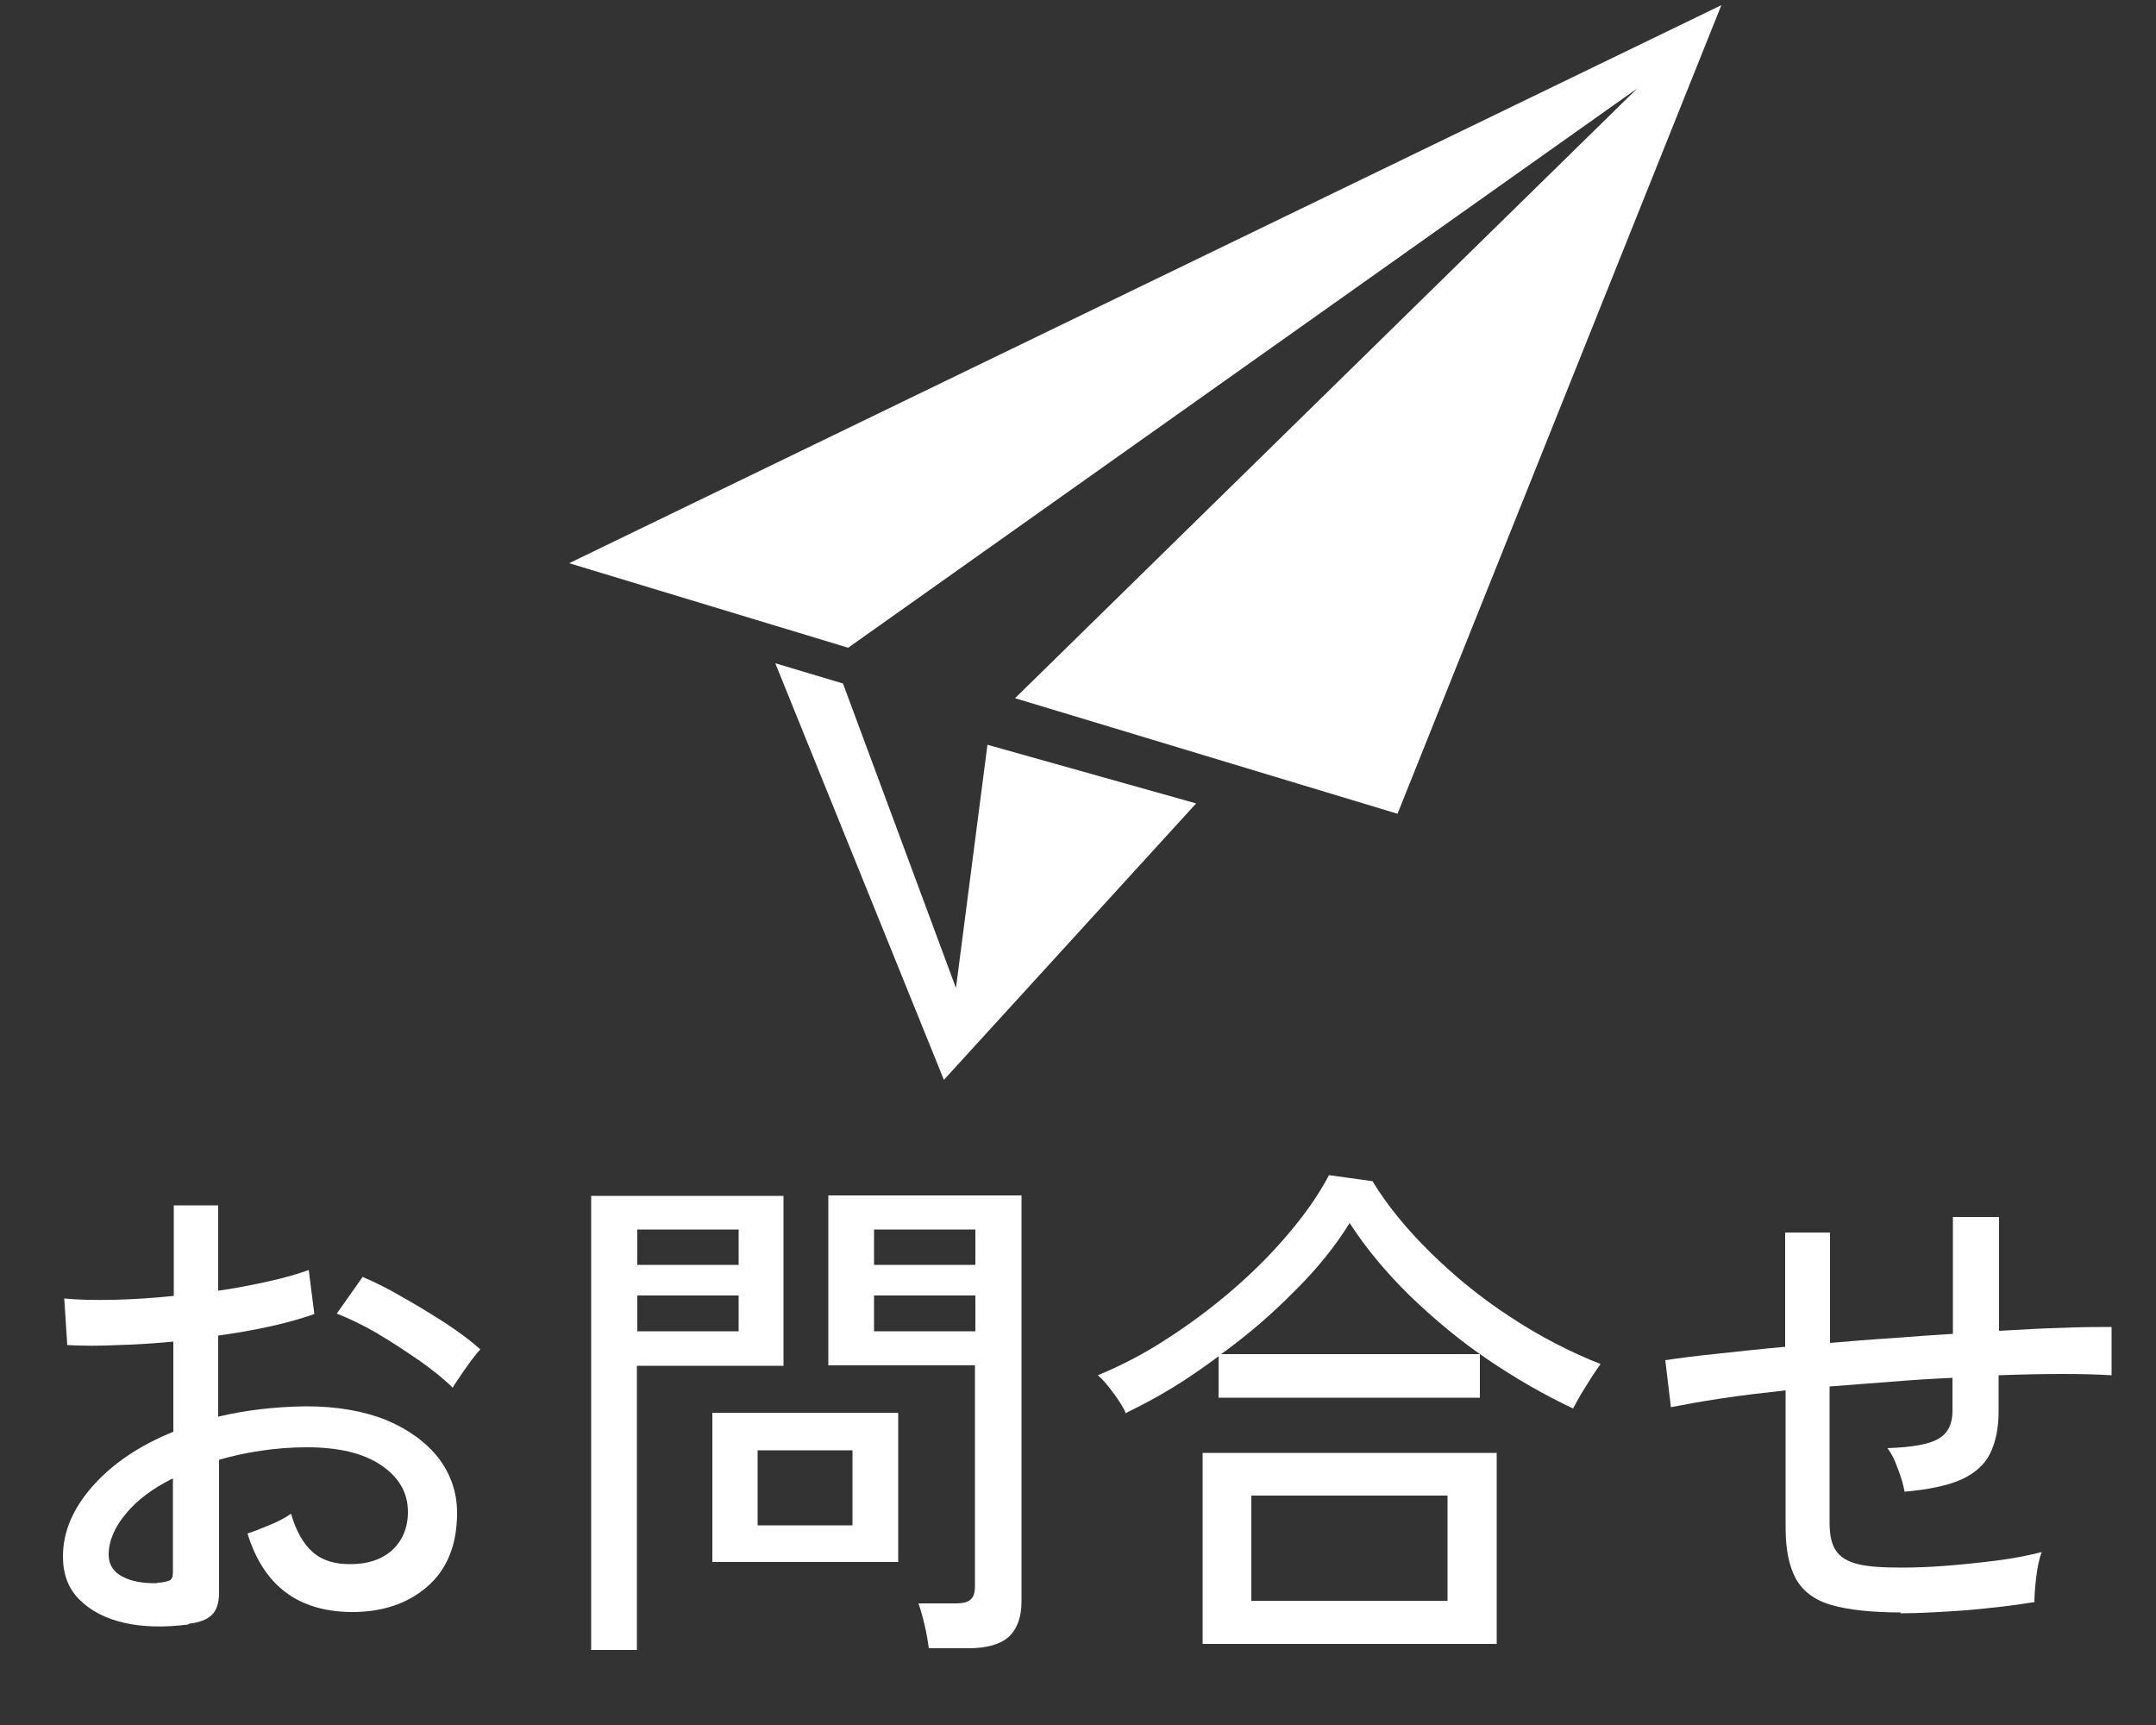
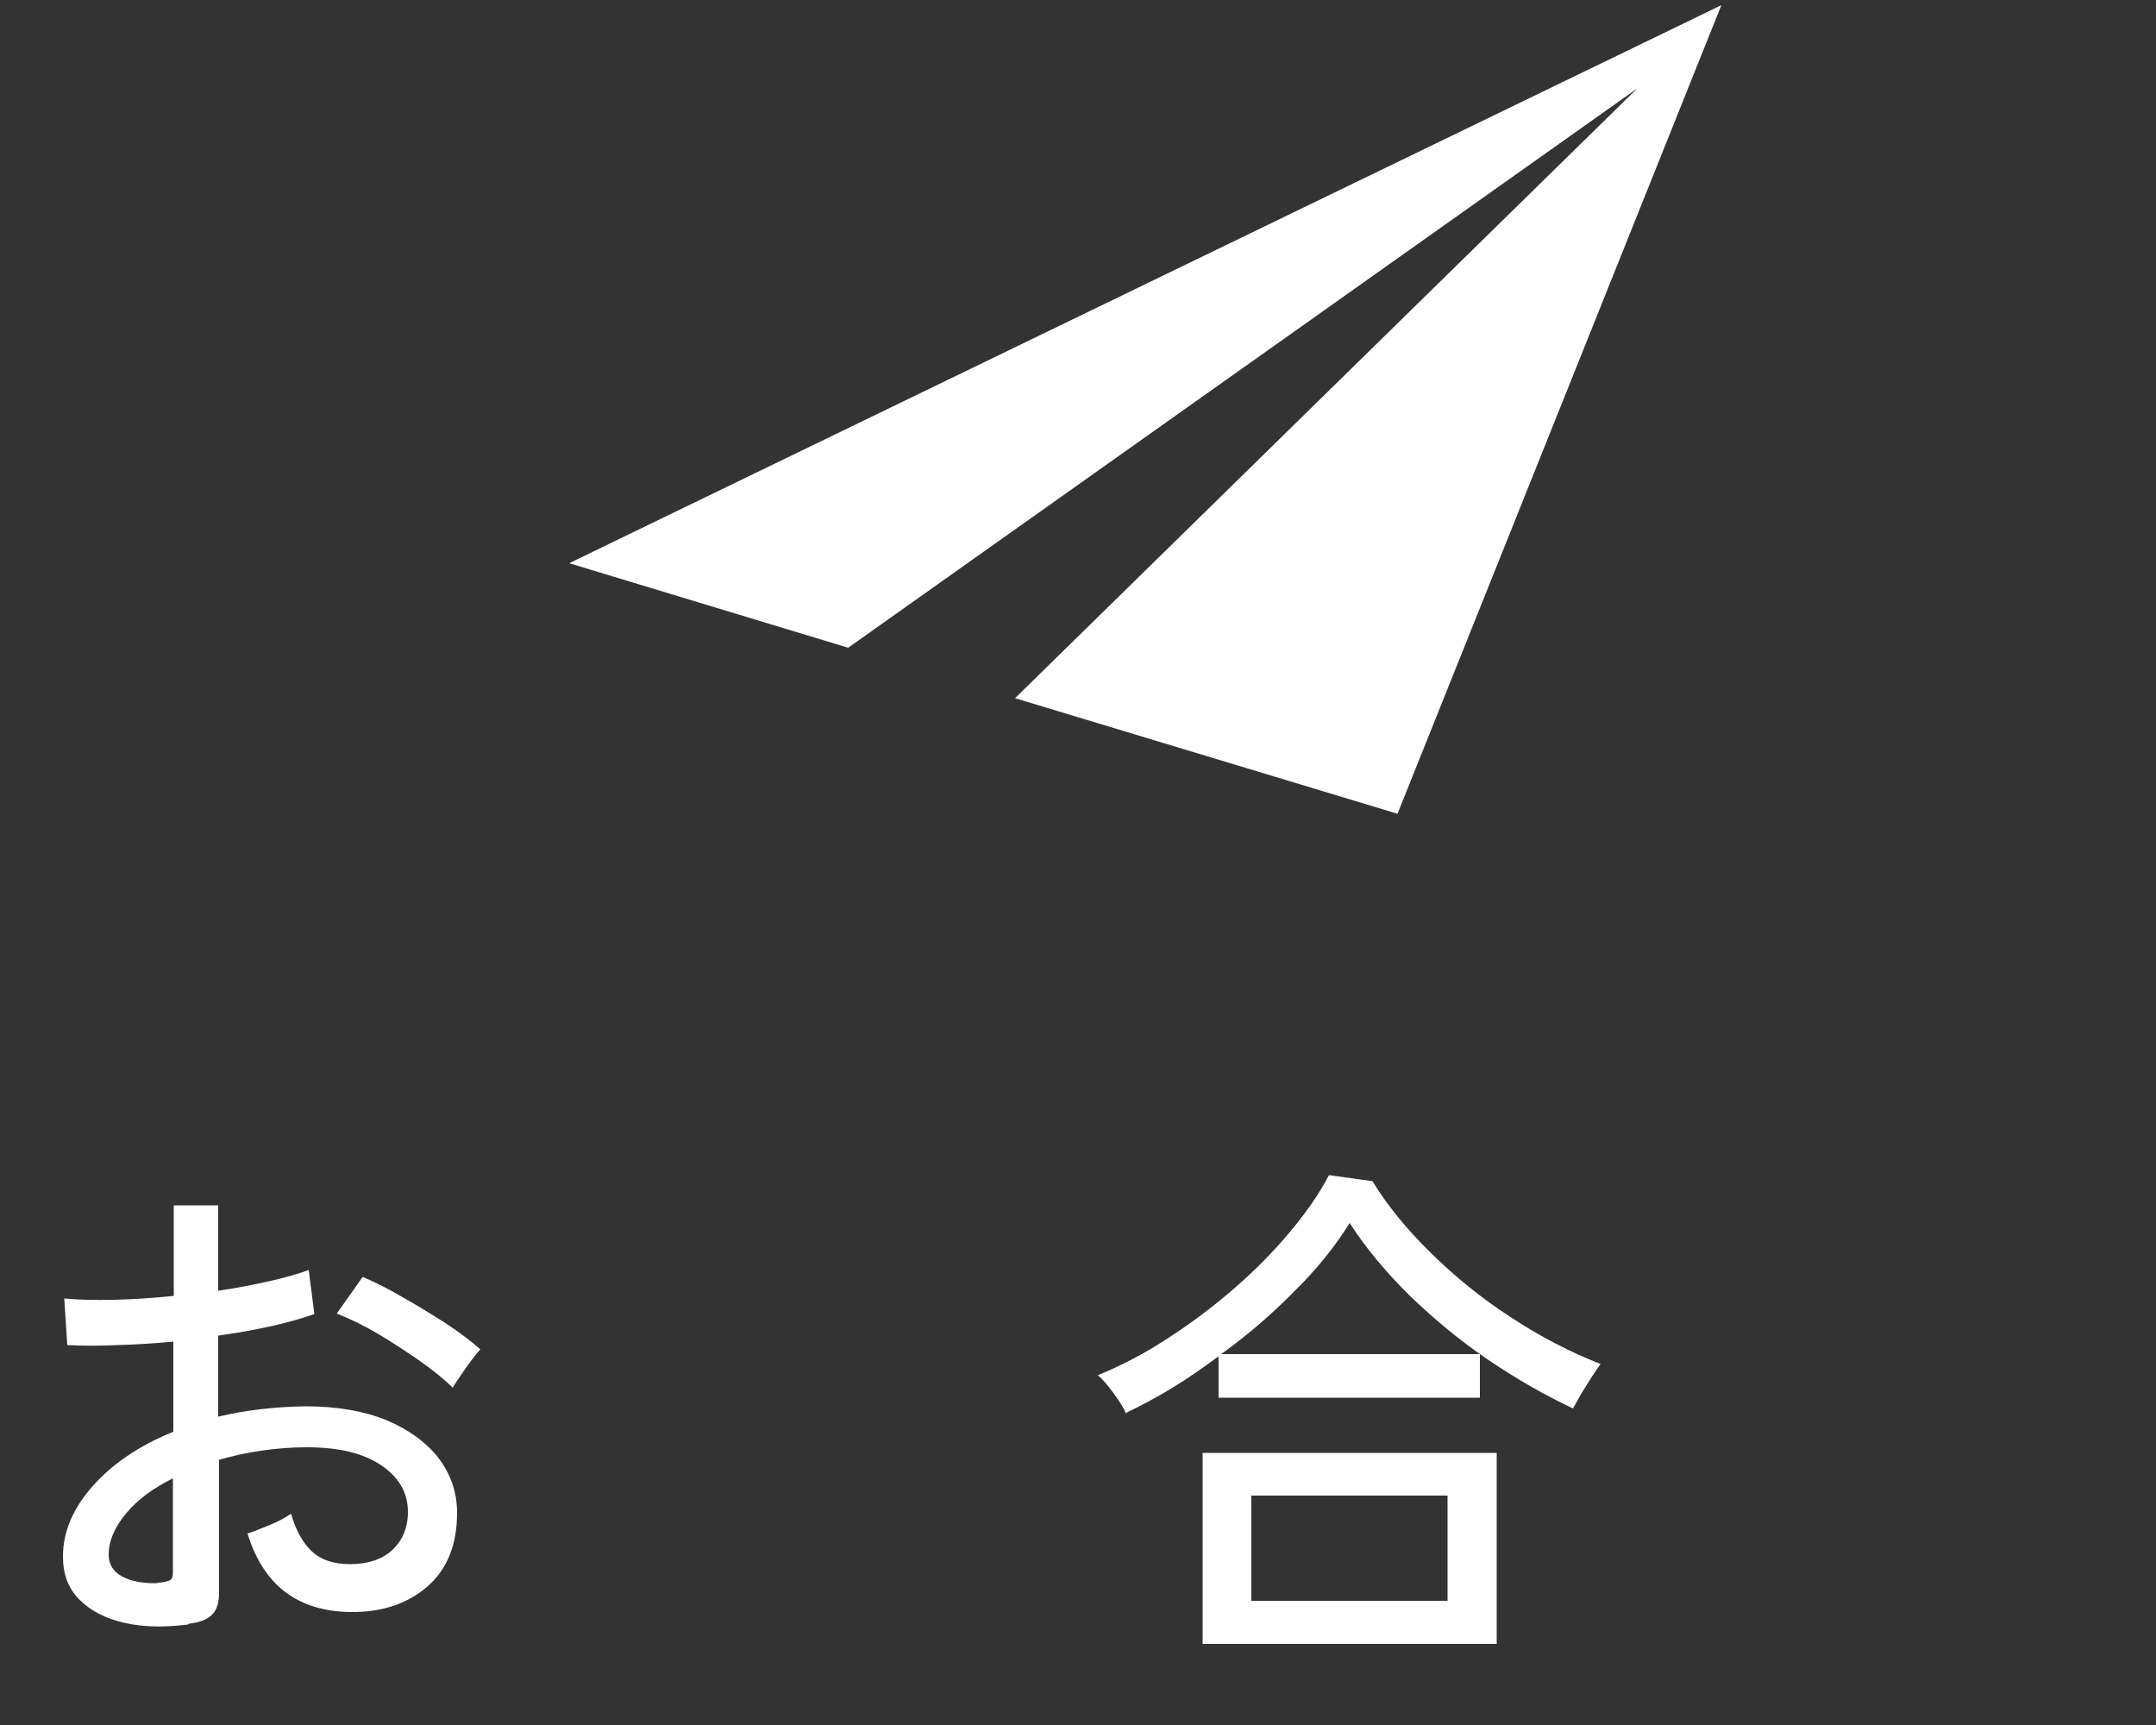
<svg xmlns="http://www.w3.org/2000/svg" id="_レイヤー_1" width="50" height="40" viewBox="0 0 50 40">
  <rect x="0" y="0" width="50" height="40" fill="#333333" stroke="none" />
  <defs>
    <style>.cls-1{fill:#fff;stroke-width:0px;}</style>
  </defs>
  <path class="cls-1" d="M4.36,37.67c-.55.07-1.05.06-1.48-.04-.44-.1-.78-.28-1.04-.54-.26-.26-.38-.59-.38-1,0-.57.23-1.11.69-1.63s1.08-.94,1.87-1.26v-2.09c-.44.04-.87.07-1.29.08-.42.02-.81.02-1.17,0l-.07-1.08c.32.03.7.04,1.15.03.44-.01.91-.04,1.39-.09v-2.1h1.03v1.98c.42-.06.82-.14,1.18-.22.36-.08.67-.17.92-.26l.13,1.02c-.62.22-1.37.38-2.23.5v1.88c.63-.15,1.31-.23,2.03-.24.73,0,1.35.11,1.87.32.52.22.92.51,1.21.88.28.37.43.79.43,1.27,0,.74-.23,1.31-.69,1.71-.46.4-1.06.6-1.79.59-1.22-.02-2.01-.62-2.38-1.82.13-.04.3-.11.52-.2.22-.09.38-.18.49-.26.11.39.28.69.49.88.22.2.51.29.88.29.4,0,.72-.1.97-.32.24-.22.37-.52.37-.89,0-.45-.21-.81-.63-1.09-.42-.28-.99-.41-1.72-.41-.37,0-.72.03-1.06.08-.34.05-.66.12-.97.21v3.08c0,.23-.05.4-.16.51s-.28.18-.53.21ZM3.65,36.7c.13,0,.22-.03.28-.05.06-.03.08-.09.08-.2v-2.17c-.46.23-.83.5-1.09.82-.26.31-.4.63-.4.95,0,.23.11.4.32.51.21.11.48.16.81.15ZM10.5,32.18c-.19-.19-.45-.4-.76-.62-.32-.22-.65-.44-.99-.64-.34-.2-.66-.35-.94-.46l.6-.85c.26.11.57.26.91.46.34.19.68.4,1.01.61.33.22.6.42.81.61-.06.06-.13.15-.22.27-.09.12-.18.25-.26.37s-.14.2-.16.25Z" />
-   <path class="cls-1" d="M13.71,38.25v-10.52h4.46v3.94h-3.4v6.59h-1.07ZM14.78,29.33h2.35v-.82h-2.35v.82ZM14.78,30.87h2.35v-.83h-2.35v.83ZM16.52,36.22v-3.46h4.31v3.46h-4.31ZM17.57,35.37h2.2v-1.74h-2.2v1.74ZM21.54,38.22c-.02-.15-.05-.34-.1-.55s-.1-.38-.14-.49h.86c.17,0,.29-.03.35-.09.07-.06.1-.16.1-.31v-5.12h-3.4v-3.94h4.48v9.41c0,.37-.1.64-.29.82-.2.18-.51.27-.95.27h-.91ZM20.27,29.33h2.35v-.82h-2.35v.82ZM20.27,30.87h2.35v-.83h-2.35v.83Z" />
  <path class="cls-1" d="M26.12,32.79c-.06-.14-.16-.3-.3-.49-.14-.19-.26-.33-.36-.41.53-.22,1.06-.49,1.58-.83.53-.34,1.03-.71,1.52-1.13s.92-.85,1.31-1.31c.39-.46.71-.91.95-1.37l1.01.14c.34.56.79,1.11,1.35,1.66.56.55,1.17,1.05,1.85,1.49.68.45,1.38.81,2.09,1.09-.05.06-.11.16-.2.29-.08.13-.17.27-.25.4-.08.14-.14.25-.19.34-.66-.31-1.32-.69-1.97-1.13s-1.25-.94-1.81-1.48c-.55-.54-1.02-1.1-1.4-1.69-.33.53-.75,1.06-1.28,1.58-.52.53-1.09,1.02-1.7,1.46h6v1.01h-6.06v-.96c-.35.26-.71.51-1.07.73-.36.22-.72.41-1.07.58ZM27.89,38.12v-4.43h6.82v4.43h-6.82ZM29.02,37.12h4.55v-2.44h-4.55v2.44Z" />
-   <path class="cls-1" d="M44.09,37.39c-.68,0-1.22-.06-1.61-.17s-.67-.32-.83-.61c-.16-.29-.24-.68-.24-1.19v-3.18c-.54.06-1.05.12-1.51.19s-.84.14-1.15.2l-.13-1.09c.33-.05.73-.1,1.21-.15.48-.05,1-.11,1.57-.16v-2.65h1.04v2.56c.47-.04.95-.08,1.43-.11.48-.04.95-.07,1.42-.1v-2.71h1.07v2.64c.54-.03,1.03-.06,1.48-.07.45-.02.83-.02,1.13-.02v1.12c-.66-.04-1.53-.04-2.62,0v.83c0,.4-.07.73-.2.99-.13.26-.36.46-.67.6-.32.14-.75.23-1.31.28-.03-.16-.08-.34-.16-.54-.07-.2-.15-.36-.24-.47.58-.02.97-.09,1.19-.22.22-.13.32-.35.32-.64v-.77c-.46.02-.94.05-1.42.09s-.96.07-1.43.11v3.16c0,.29.05.51.15.65.1.15.27.25.51.31.24.06.58.08,1.01.08.28,0,.61-.01,1-.04s.78-.07,1.18-.12c.4-.05.76-.12,1.07-.2-.06.15-.1.35-.13.6-.03.25-.04.44-.04.56-.49.08-1.02.14-1.59.19-.57.04-1.08.07-1.53.07Z" />
  <polygon class="cls-1" points="13.2 13.06 19.67 15.02 37.97 2.05 23.54 16.19 32.41 18.87 39.92 .12 13.2 13.06" />
-   <polygon class="cls-1" points="22.9 17.27 22.17 22.91 19.55 15.85 17.98 15.38 21.89 25.04 27.74 18.63 22.9 17.27" />
</svg>